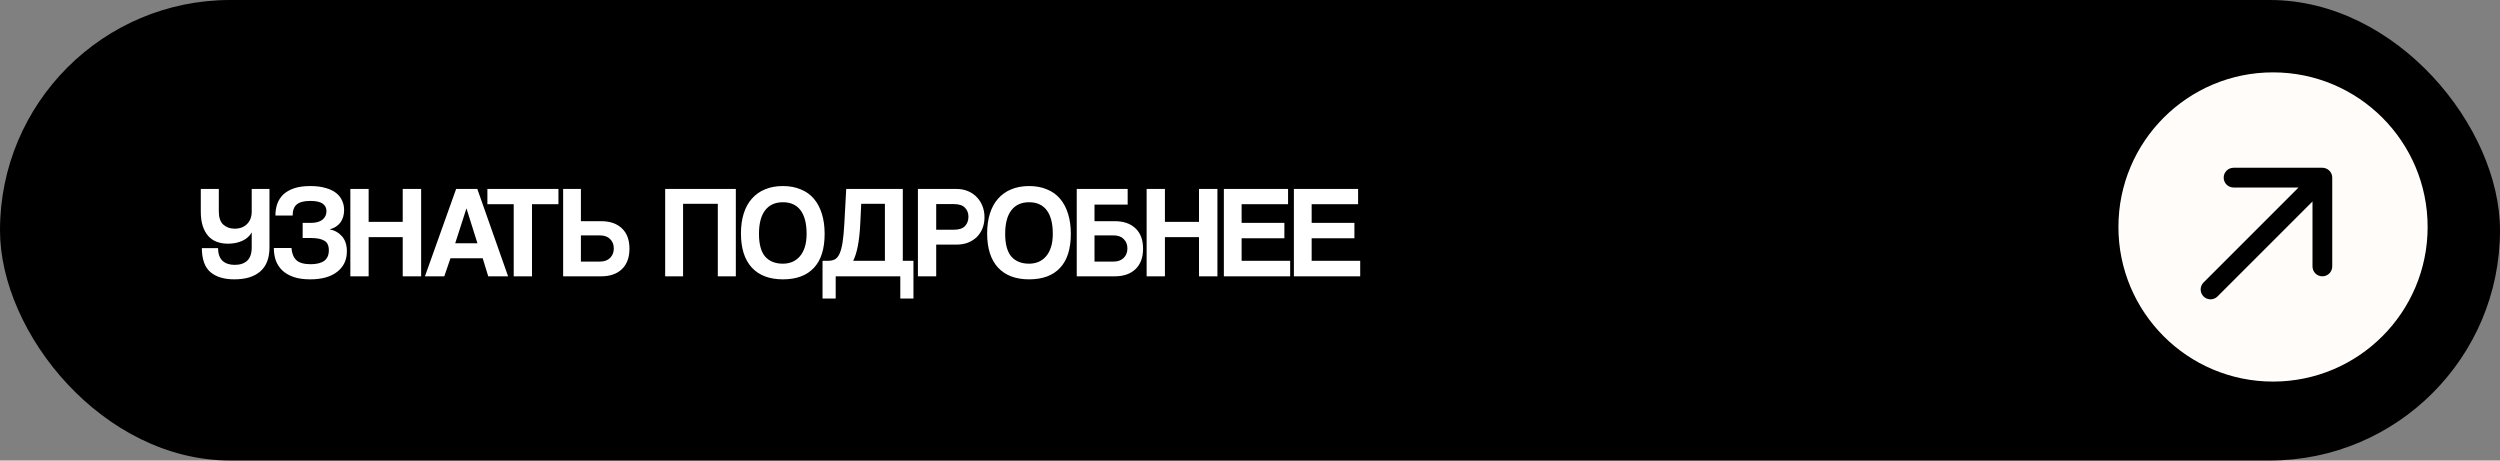
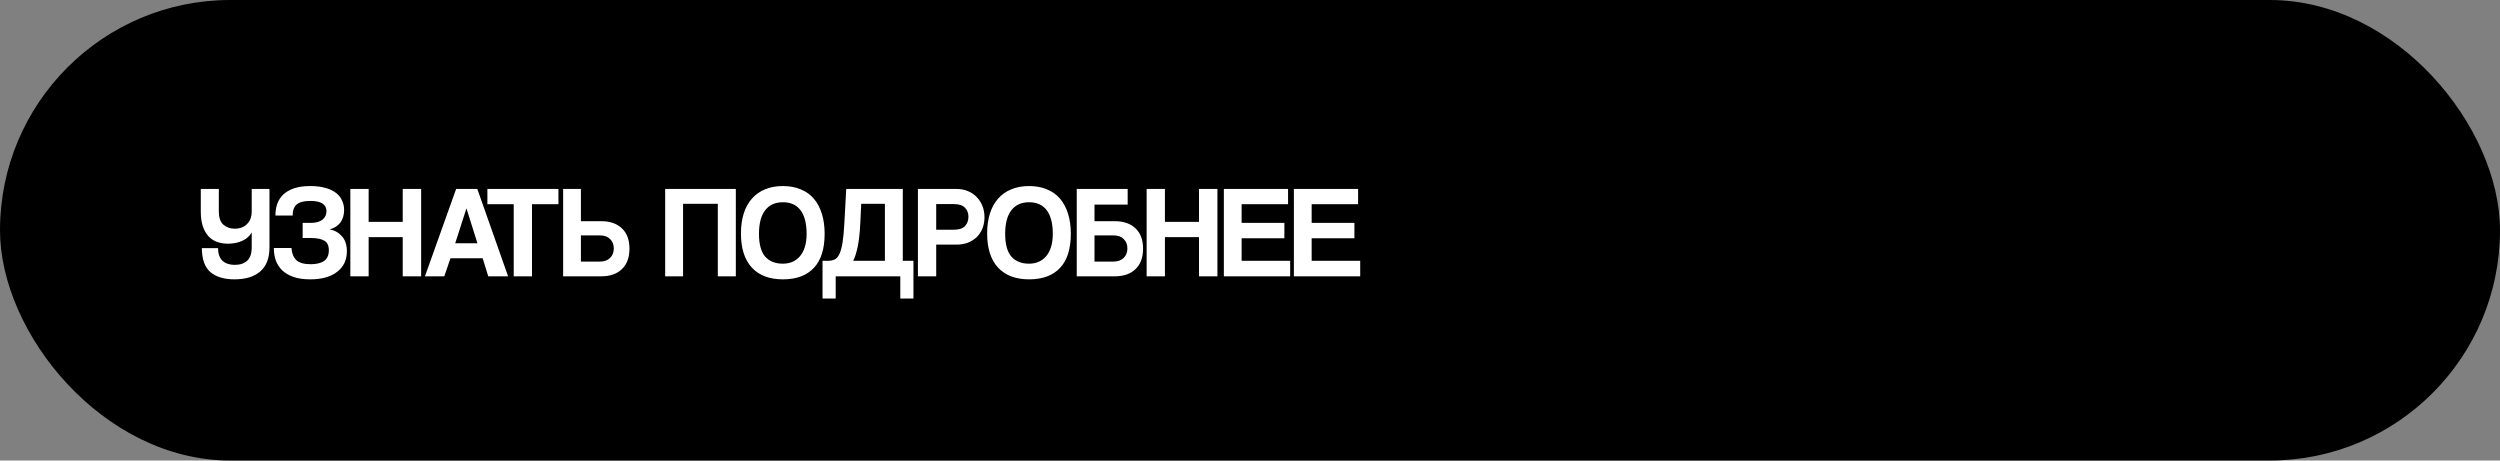
<svg xmlns="http://www.w3.org/2000/svg" width="380" height="70" viewBox="0 0 380 70" fill="none">
  <rect x="0" y="0" width="380" height="70" fill="#808080" stroke="none" />
  <rect width="380" height="70" rx="35" fill="black" />
  <path d="M40.96 37.62C40.96 39.233 40.493 40.447 39.56 41.26C38.64 42.06 37.327 42.46 35.62 42.46C34.06 42.46 32.847 42.093 31.98 41.36C31.127 40.627 30.693 39.413 30.68 37.72H33.14C33.153 38.6 33.387 39.247 33.84 39.66C34.293 40.06 34.907 40.26 35.68 40.26C36.48 40.26 37.107 40.053 37.56 39.64C38.027 39.213 38.26 38.54 38.26 37.62V35.32C37.953 35.88 37.48 36.307 36.84 36.6C36.2 36.893 35.473 37.04 34.66 37.04C34.033 37.04 33.467 36.947 32.96 36.76C32.453 36.573 32.02 36.28 31.66 35.88C31.3 35.48 31.02 34.973 30.82 34.36C30.62 33.747 30.52 33.013 30.52 32.16V28.72H33.26V32.14C33.26 33.06 33.487 33.727 33.94 34.14C34.407 34.553 34.98 34.76 35.66 34.76C36.447 34.76 37.073 34.527 37.54 34.06C38.02 33.593 38.26 32.96 38.26 32.16V28.72H40.96V37.62ZM46.004 36.18V33.88H47.244C48.004 33.88 48.591 33.72 49.004 33.4C49.417 33.067 49.624 32.633 49.624 32.1C49.624 31.593 49.424 31.207 49.024 30.94C48.637 30.673 48.017 30.54 47.164 30.54C46.231 30.54 45.551 30.713 45.124 31.06C44.697 31.407 44.484 31.973 44.484 32.76H41.864C41.864 32.12 41.957 31.527 42.144 30.98C42.344 30.433 42.651 29.96 43.064 29.56C43.491 29.16 44.037 28.847 44.704 28.62C45.384 28.393 46.211 28.28 47.184 28.28C48.051 28.28 48.804 28.373 49.444 28.56C50.097 28.733 50.631 28.98 51.044 29.3C51.471 29.62 51.784 30.007 51.984 30.46C52.197 30.9 52.304 31.387 52.304 31.92C52.304 32.667 52.117 33.3 51.744 33.82C51.371 34.327 50.824 34.673 50.104 34.86C50.864 35.007 51.491 35.36 51.984 35.92C52.477 36.48 52.724 37.24 52.724 38.2C52.724 39.52 52.231 40.56 51.244 41.32C50.271 42.08 48.904 42.46 47.144 42.46C46.157 42.46 45.317 42.34 44.624 42.1C43.931 41.86 43.357 41.527 42.904 41.1C42.464 40.673 42.137 40.173 41.924 39.6C41.724 39.013 41.624 38.38 41.624 37.7H44.304C44.357 38.5 44.604 39.113 45.044 39.54C45.484 39.953 46.211 40.16 47.224 40.16C48.104 40.16 48.784 39.993 49.264 39.66C49.744 39.313 49.984 38.773 49.984 38.04C49.984 37.32 49.751 36.833 49.284 36.58C48.831 36.313 48.184 36.18 47.344 36.18H46.004ZM61.213 42V36.04H56.033V42H53.253V28.72H56.033V33.72H61.213V28.72H64.013V42H61.213ZM70.911 31.7H70.891L69.191 36.98H72.571L70.911 31.7ZM74.211 42L73.371 39.26H68.471L67.531 42H64.591L69.331 28.72H72.551L77.231 42H74.211ZM78.084 42V31.04H74.084V28.72H84.884V31.04H80.864V42H78.084ZM88.298 35.78V39.76H91.198C91.838 39.76 92.345 39.58 92.718 39.22C93.105 38.847 93.298 38.36 93.298 37.76C93.298 37.173 93.112 36.7 92.738 36.34C92.378 35.967 91.865 35.78 91.198 35.78H88.298ZM91.378 33.62C92.712 33.62 93.758 33.98 94.518 34.7C95.291 35.42 95.678 36.453 95.678 37.8C95.678 39.147 95.291 40.187 94.518 40.92C93.758 41.64 92.712 42 91.378 42H85.598V28.72H88.298V33.62H91.378ZM109.106 42V30.98H103.826V42H101.106V28.72H111.846V42H109.106ZM119.004 40.08C119.498 40.08 119.964 39.993 120.404 39.82C120.844 39.633 121.224 39.36 121.544 39C121.878 38.627 122.138 38.153 122.324 37.58C122.511 37.007 122.604 36.327 122.604 35.54C122.604 33.967 122.298 32.773 121.684 31.96C121.071 31.147 120.178 30.74 119.004 30.74C117.831 30.74 116.931 31.147 116.304 31.96C115.678 32.773 115.364 33.967 115.364 35.54C115.364 37.113 115.678 38.267 116.304 39C116.944 39.72 117.844 40.08 119.004 40.08ZM119.004 42.46C116.951 42.46 115.371 41.86 114.264 40.66C113.171 39.46 112.624 37.733 112.624 35.48C112.624 34.36 112.764 33.353 113.044 32.46C113.324 31.567 113.738 30.813 114.284 30.2C114.831 29.573 115.498 29.1 116.284 28.78C117.071 28.447 117.978 28.28 119.004 28.28C120.018 28.28 120.918 28.447 121.704 28.78C122.504 29.1 123.171 29.573 123.704 30.2C124.238 30.827 124.644 31.593 124.924 32.5C125.204 33.393 125.344 34.407 125.344 35.54C125.344 37.833 124.798 39.56 123.704 40.72C122.624 41.88 121.058 42.46 119.004 42.46ZM125.025 45.38V39.64H125.885C126.258 39.64 126.585 39.573 126.865 39.44C127.145 39.307 127.385 39.033 127.585 38.62C127.785 38.207 127.945 37.627 128.065 36.88C128.185 36.133 128.278 35.14 128.345 33.9L128.625 28.72H137.225V39.64H138.845V45.38H136.845V42H127.025V45.38H125.025ZM130.905 30.98L130.765 33.9C130.698 35.313 130.571 36.487 130.385 37.42C130.198 38.353 129.965 39.093 129.685 39.64H134.505V30.98H130.905ZM144.942 34.92C145.743 34.92 146.316 34.74 146.663 34.38C147.023 34.007 147.203 33.527 147.203 32.94C147.203 32.38 147.023 31.92 146.663 31.56C146.316 31.2 145.743 31.02 144.942 31.02H142.303V34.92H144.942ZM139.523 42V28.72H145.383C146.036 28.72 146.623 28.833 147.143 29.06C147.663 29.273 148.109 29.58 148.483 29.98C148.856 30.367 149.143 30.82 149.342 31.34C149.543 31.86 149.643 32.42 149.643 33.02C149.643 33.62 149.543 34.18 149.342 34.7C149.143 35.207 148.856 35.647 148.483 36.02C148.109 36.38 147.663 36.667 147.143 36.88C146.623 37.08 146.036 37.18 145.383 37.18H142.303V42H139.523ZM156.426 40.08C156.919 40.08 157.386 39.993 157.826 39.82C158.266 39.633 158.646 39.36 158.966 39C159.299 38.627 159.559 38.153 159.746 37.58C159.933 37.007 160.026 36.327 160.026 35.54C160.026 33.967 159.719 32.773 159.106 31.96C158.493 31.147 157.599 30.74 156.426 30.74C155.253 30.74 154.353 31.147 153.726 31.96C153.099 32.773 152.786 33.967 152.786 35.54C152.786 37.113 153.099 38.267 153.726 39C154.366 39.72 155.266 40.08 156.426 40.08ZM156.426 42.46C154.373 42.46 152.793 41.86 151.686 40.66C150.593 39.46 150.046 37.733 150.046 35.48C150.046 34.36 150.186 33.353 150.466 32.46C150.746 31.567 151.159 30.813 151.706 30.2C152.253 29.573 152.919 29.1 153.706 28.78C154.493 28.447 155.399 28.28 156.426 28.28C157.439 28.28 158.339 28.447 159.126 28.78C159.926 29.1 160.593 29.573 161.126 30.2C161.659 30.827 162.066 31.593 162.346 32.5C162.626 33.393 162.766 34.407 162.766 35.54C162.766 37.833 162.219 39.56 161.126 40.72C160.046 41.88 158.479 42.46 156.426 42.46ZM169.445 33.62C170.778 33.62 171.825 33.98 172.585 34.7C173.358 35.42 173.745 36.453 173.745 37.8C173.745 39.147 173.358 40.187 172.585 40.92C171.825 41.64 170.778 42 169.445 42H163.665V28.72H171.405V31.1H166.365V33.62H169.445ZM166.365 35.78V39.76H169.265C169.905 39.76 170.411 39.58 170.785 39.22C171.171 38.847 171.365 38.36 171.365 37.76C171.365 37.173 171.178 36.7 170.805 36.34C170.445 35.967 169.931 35.78 169.265 35.78H166.365ZM182.248 42V36.04H177.068V42H174.288V28.72H177.068V33.72H182.248V28.72H185.048V42H182.248ZM186.026 42V28.72H195.786V31.04H188.726V33.88H195.226V36.22H188.726V39.64H196.106V42H186.026ZM196.671 42V28.72H206.431V31.04H199.371V33.88H205.871V36.22H199.371V39.64H206.751V42H196.671Z" fill="white" />
-   <circle cx="345.5" cy="34.5" r="23.5" fill="#FFFCF9" />
  <path d="M334.939 42.939C334.354 43.525 334.354 44.475 334.939 45.061C335.525 45.646 336.475 45.646 337.061 45.061L334.939 42.939ZM354.5 27C354.5 26.172 353.828 25.5 353 25.5L339.5 25.5C338.672 25.5 338 26.172 338 27C338 27.828 338.672 28.5 339.5 28.5H351.5V40.5C351.5 41.328 352.172 42 353 42C353.828 42 354.5 41.328 354.5 40.5L354.5 27ZM337.061 45.061L354.061 28.061L351.939 25.939L334.939 42.939L337.061 45.061Z" fill="black" />
</svg>